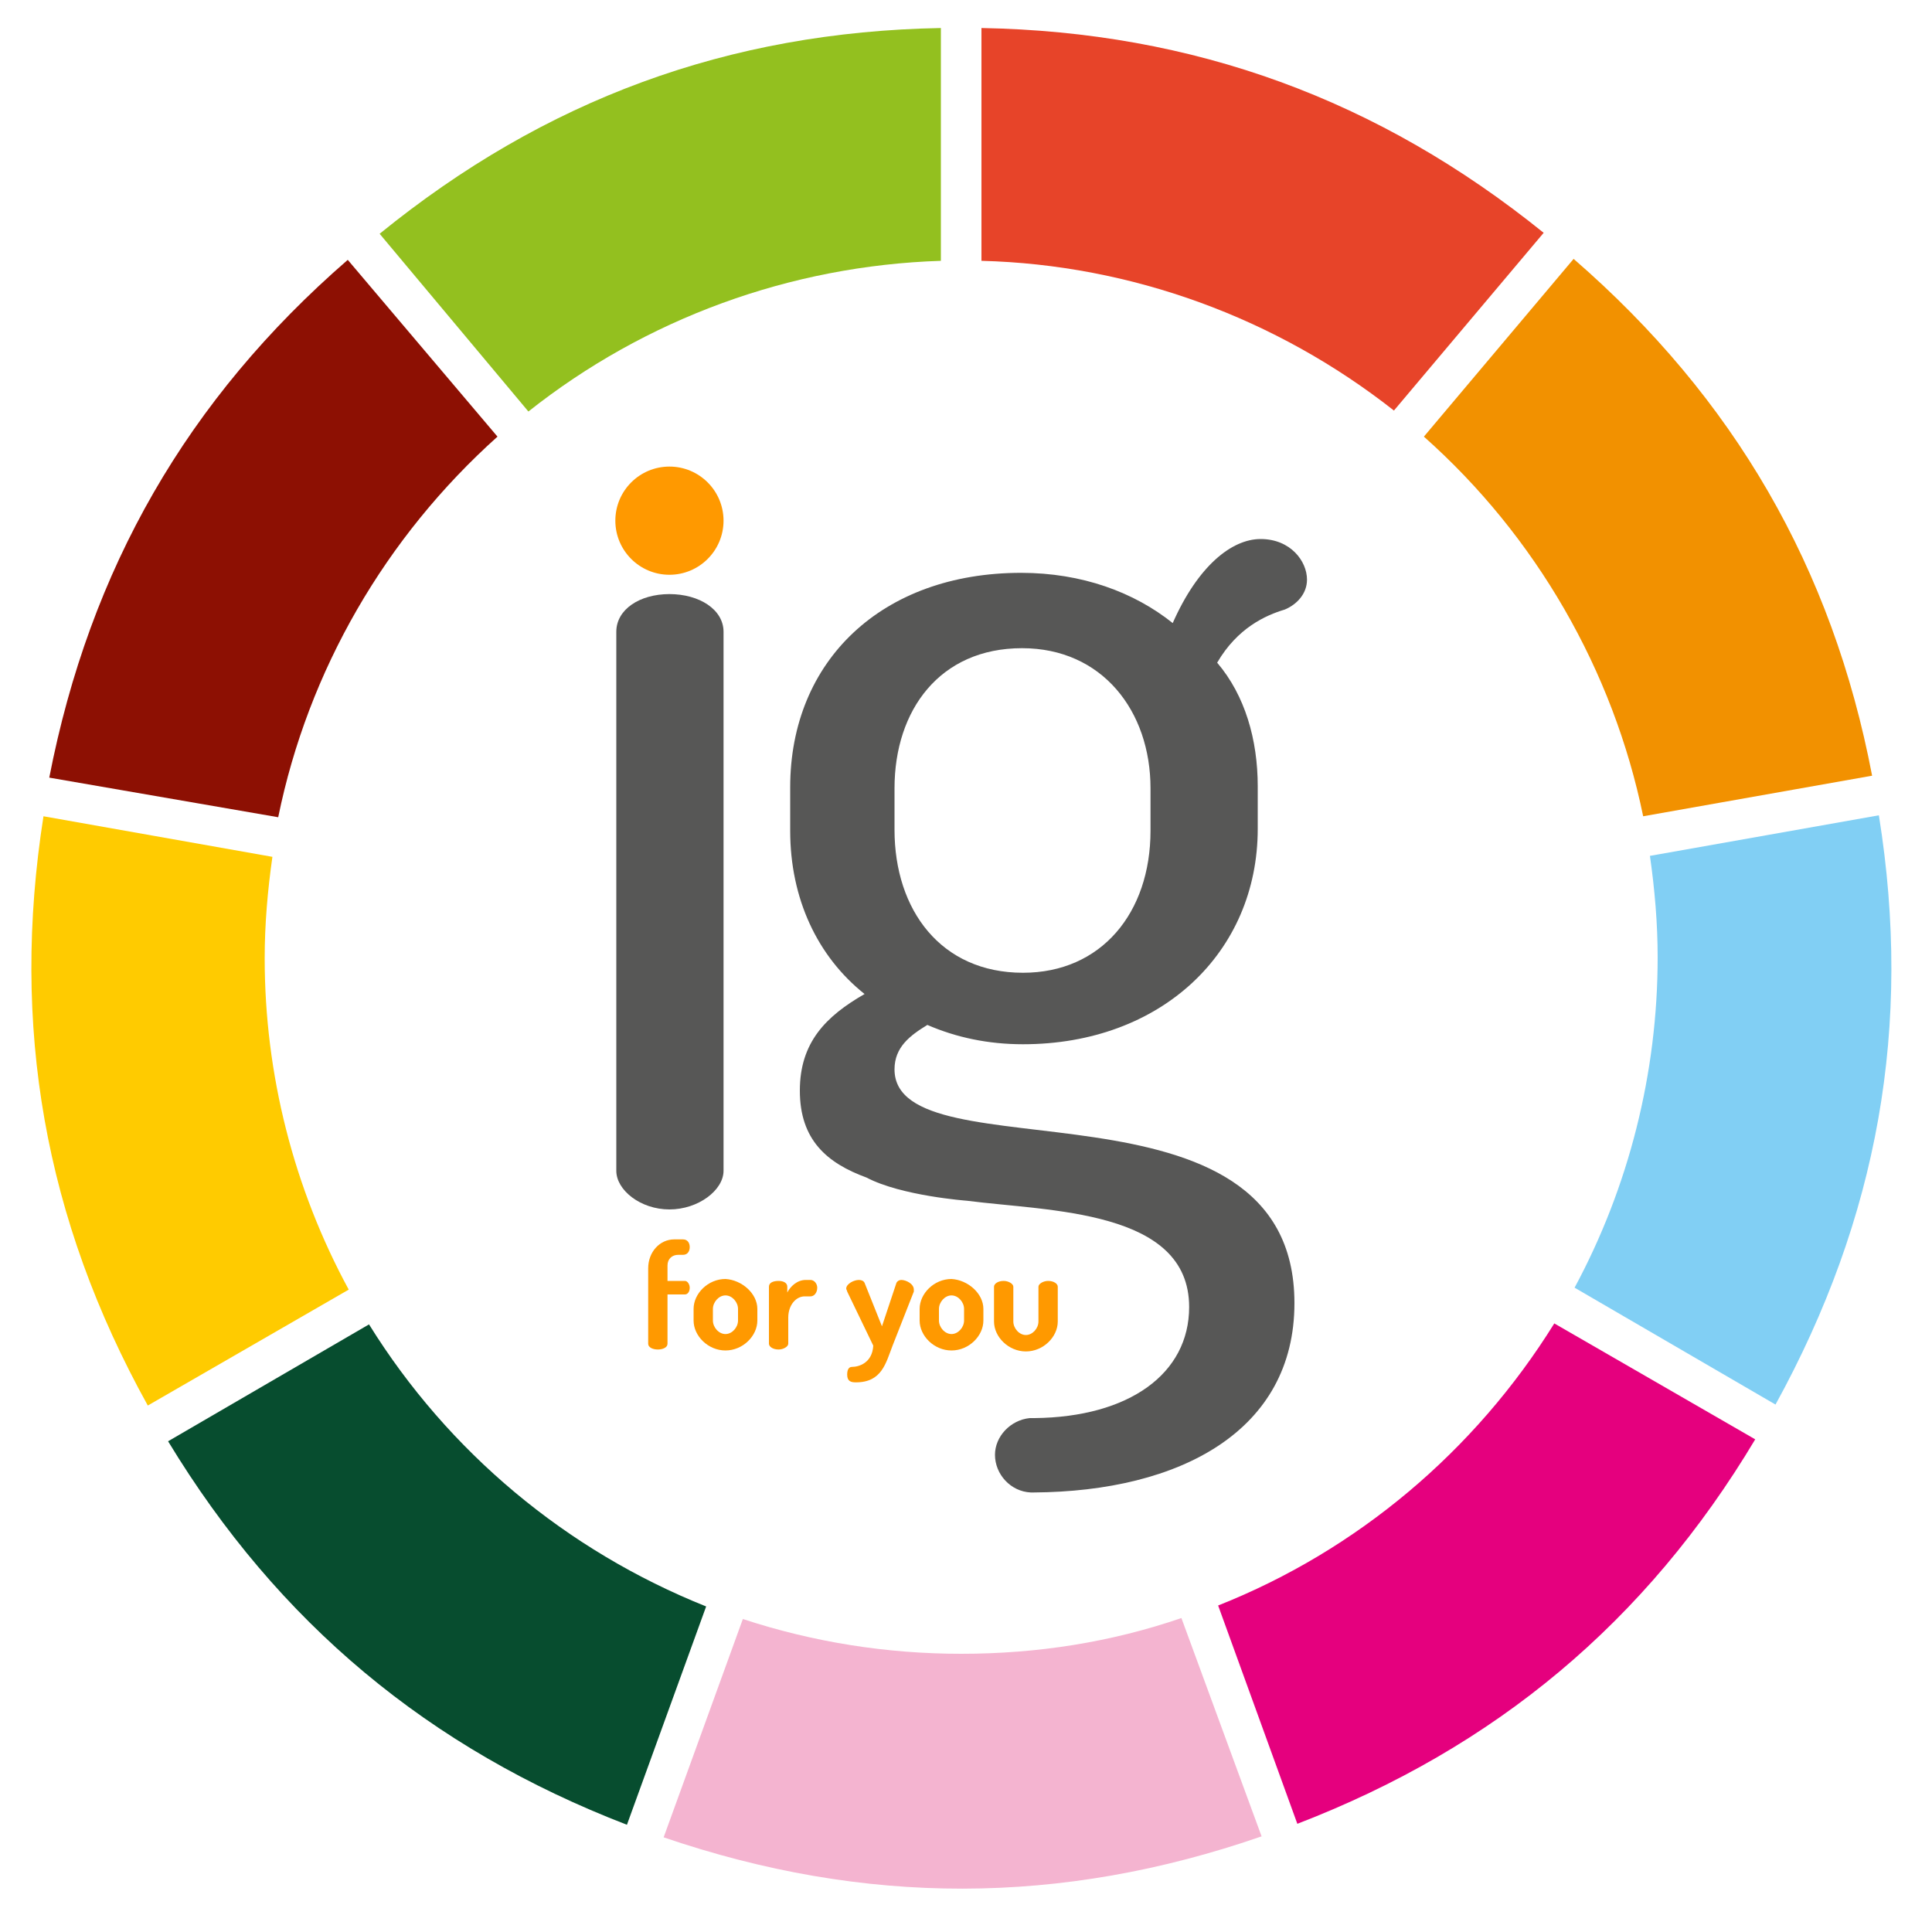
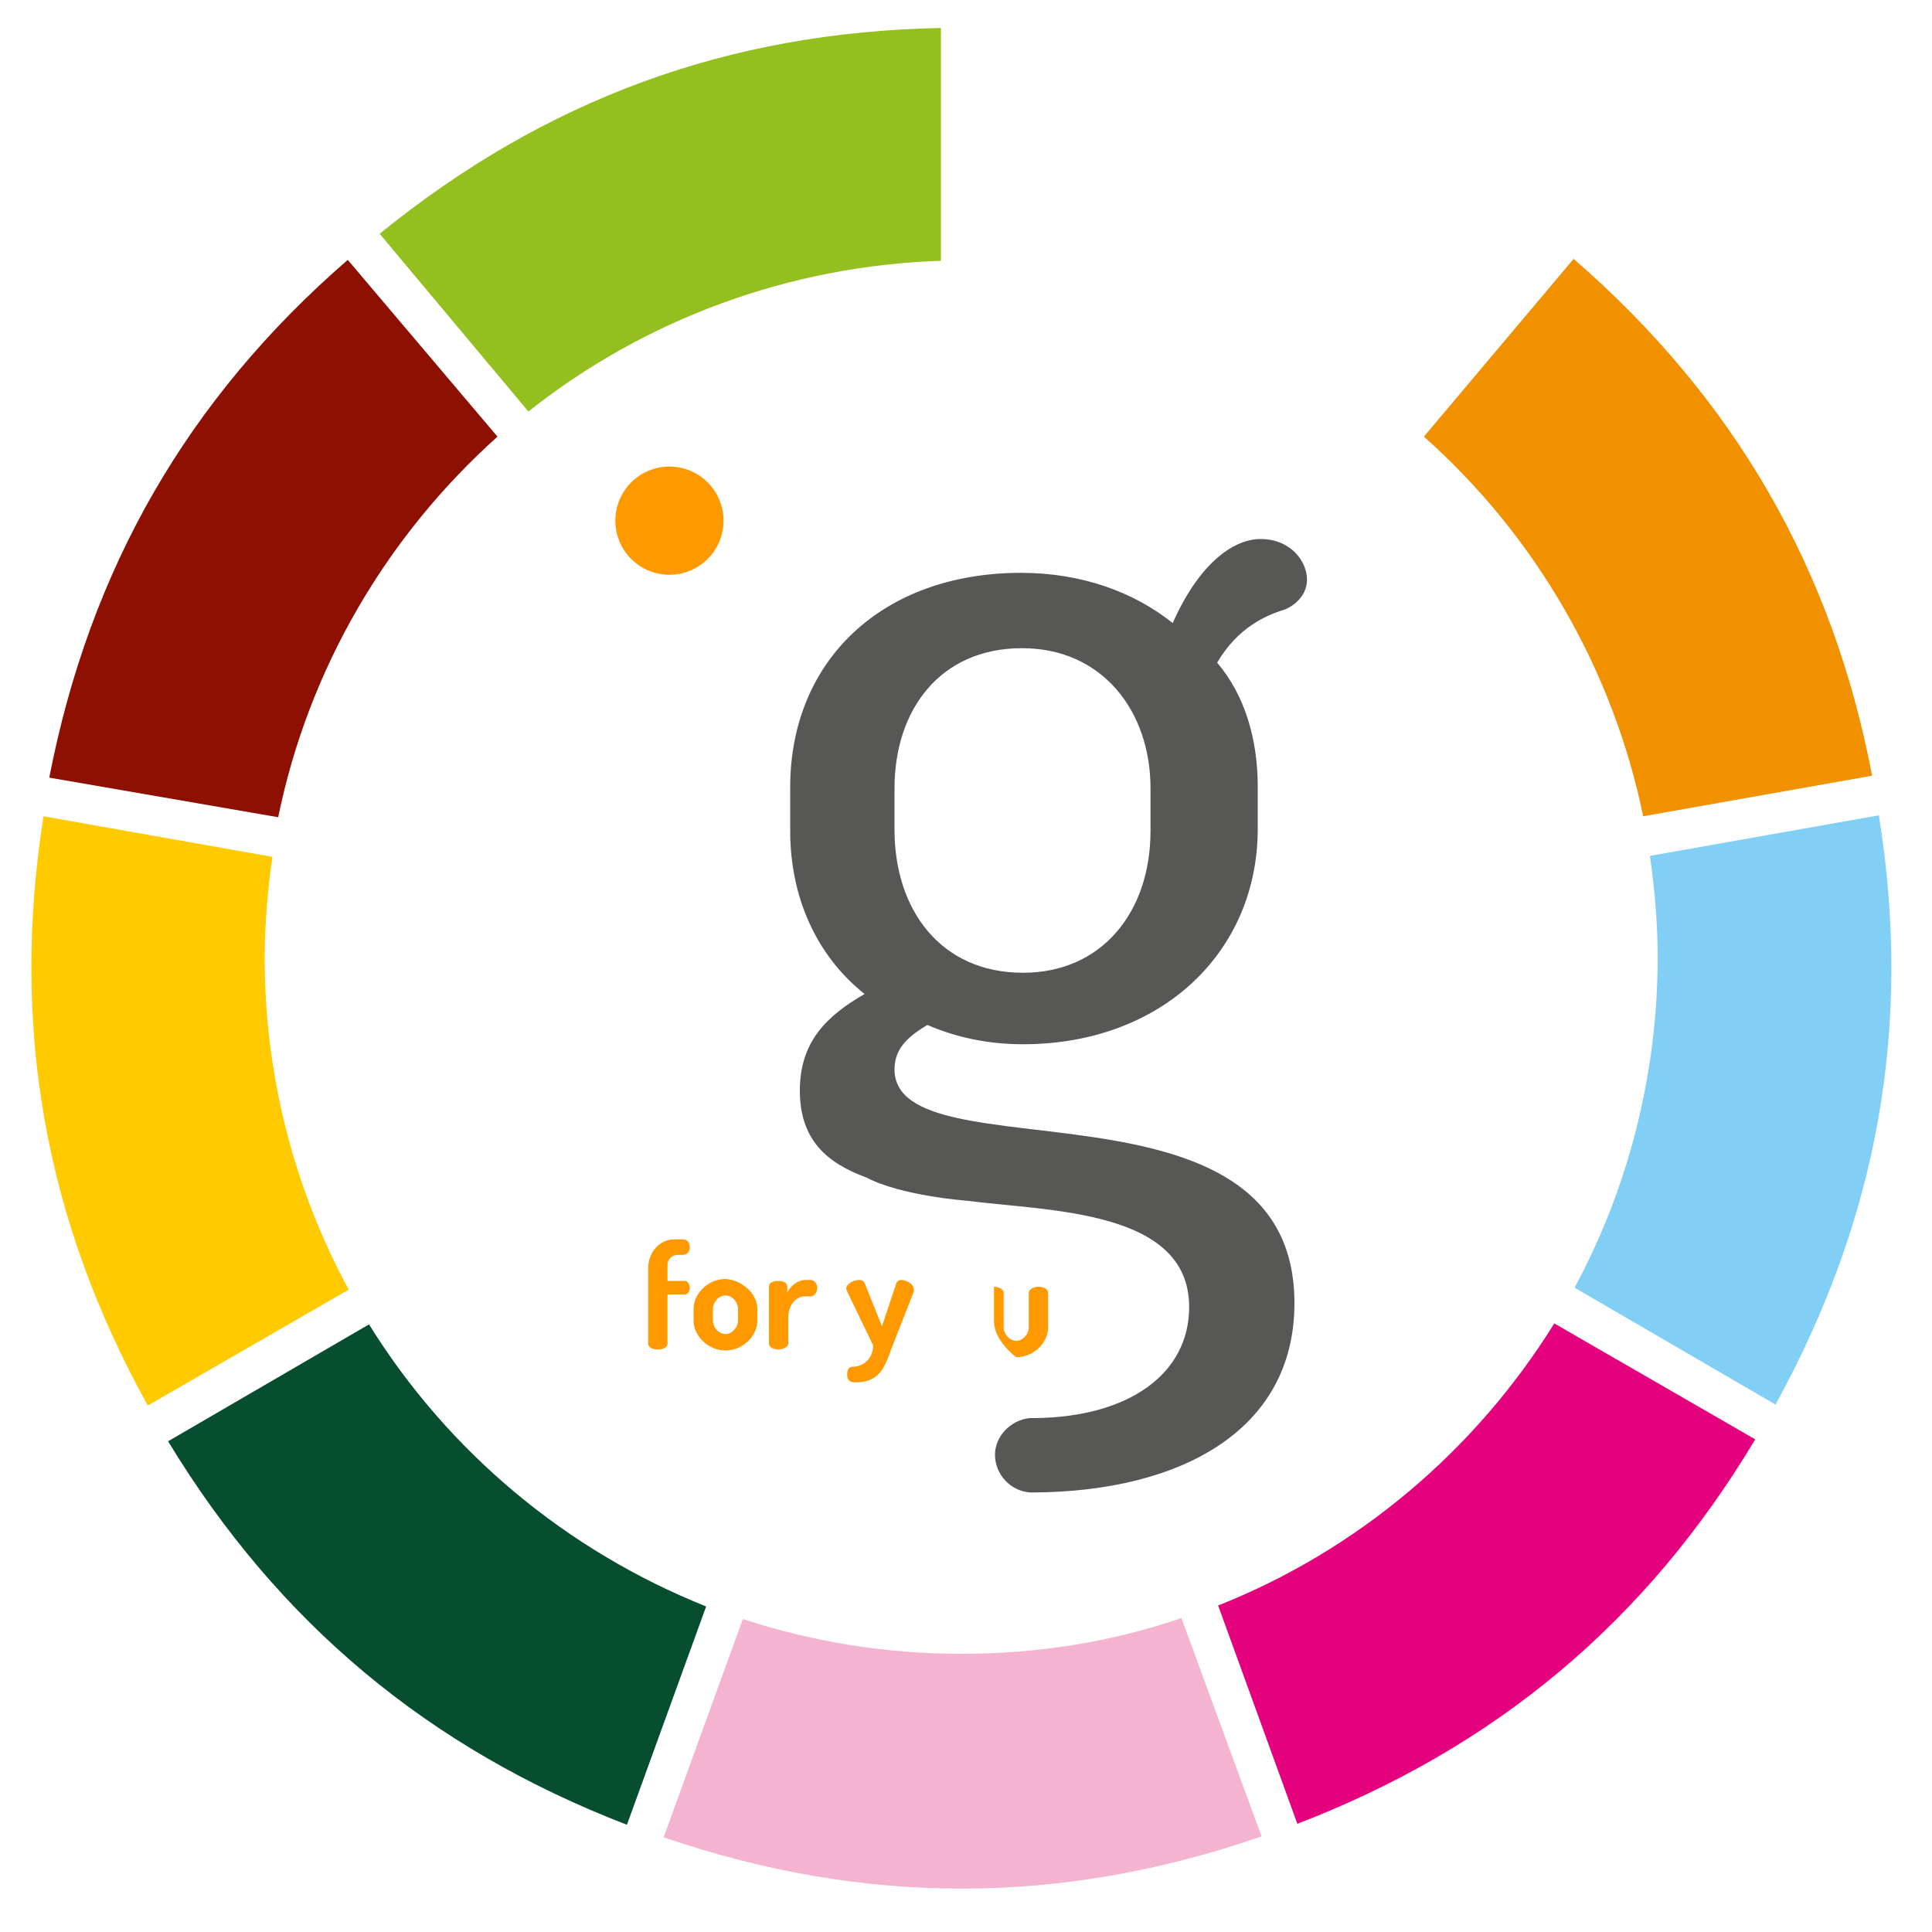
<svg xmlns="http://www.w3.org/2000/svg" version="1.1" id="Livello_1" x="0px" y="0px" viewBox="0 0 200 200" style="enable-background:new 0 0 200 200;" xml:space="preserve">
  <style type="text/css">
	.st0{fill:#E74429;}
	.st1{fill:#F29100;}
	.st2{fill:#81CFF4;}
	.st3{fill:#E5007E;}
	.st4{fill:#074D2F;}
	.st5{fill:#FFCB00;}
	.st6{fill:#8D1003;}
	.st7{fill:#93C01F;}
	.st8{fill:#F4B4D0;}
	.st9{fill:#575756;}
	.st10{fill:#FF9900;}
</style>
  <title>logo</title>
  <g>
    <g>
-       <path class="st0" d="M144.3,42.5l15.5-18.4c-17.1-13.8-36.2-20.8-58.2-21.2V27C117.1,27.4,132.1,32.9,144.3,42.5z" />
      <path class="st1" d="M162.9,26.8l-15.5,18.4c11.6,10.3,19.6,24.2,22.7,39.3l23.7-4.2C189.7,58.8,179.5,41.2,162.9,26.8z" />
      <path class="st2" d="M183.8,145.4c10.6-19.3,14.2-39.2,10.7-61l-23.7,4.2c0.5,3.5,0.8,7,0.8,10.5c0,12-3,23.8-8.6,34.2    L183.8,145.4z" />
      <path class="st3" d="M126.1,166.2l8.2,22.6c20.5-7.9,36.1-20.9,47.4-39.8l-20.8-12C152.7,150.2,140.5,160.5,126.1,166.2z" />
      <path class="st4" d="M38.2,137.1l-20.8,12.1c11.4,18.8,27,31.8,47.5,39.7l8.2-22.6C58.6,160.5,46.4,150.3,38.2,137.1z" />
      <path class="st5" d="M4.5,84.5c-3.4,21.7,0.1,41.7,10.8,61l20.8-12c-5.7-10.5-8.7-22.3-8.7-34.3c0-3.5,0.3-7,0.8-10.5L4.5,84.5z" />
      <path class="st6" d="M5.1,80.5l23.7,4.1c3.1-15.2,11.1-29,22.7-39.4L36,26.9C19.4,41.3,9.3,58.9,5.1,80.5z" />
      <path class="st7" d="M54.7,42.6C66.8,33,81.8,27.5,97.4,27l0-24.1c-22,0.4-41,7.4-58.1,21.3L54.7,42.6z" />
      <path class="st8" d="M99.5,171.2c-7.7,0-15.3-1.2-22.6-3.6l-8.2,22.6c20.8,7.1,41.1,7.1,61.9-0.1l-8.3-22.6    C115,170,107.4,171.2,99.5,171.2z" />
    </g>
    <g>
-       <path class="st9" d="M74.9,65.4v55.8c0,2-2.6,4-5.6,4s-5.5-2-5.5-4V65.4c0-2.3,2.4-3.9,5.5-3.9S74.9,63.1,74.9,65.4z" />
      <g>
        <path class="st10" d="M69.1,132.6h1.8c0.3,0,0.5,0.4,0.5,0.7c0,0.4-0.2,0.7-0.5,0.7h-1.8v5.1c0,0.4-0.5,0.6-1,0.6     c-0.5,0-1-0.2-1-0.6v-7.8c0-1.7,1.2-3,2.7-3h0.9c0.5,0,0.7,0.4,0.7,0.8c0,0.4-0.2,0.8-0.7,0.8h-0.5c-0.6,0-1.1,0.4-1.1,1.1V132.6     z" />
        <path class="st10" d="M78.4,135.5v1.2c0,1.6-1.5,3.1-3.3,3.1c-1.8,0-3.3-1.5-3.3-3.1v-1.2c0-1.6,1.5-3.1,3.3-3.1     C76.8,132.5,78.4,133.9,78.4,135.5z M76.4,135.5c0-0.7-0.6-1.4-1.3-1.4c-0.7,0-1.3,0.7-1.3,1.4v1.2c0,0.7,0.6,1.4,1.3,1.4     c0.7,0,1.3-0.7,1.3-1.4V135.5z" />
        <path class="st10" d="M83.3,134.2c-0.9,0-1.7,0.9-1.7,2.2v2.7c0,0.3-0.5,0.6-1,0.6c-0.6,0-1-0.3-1-0.6v-5.9c0-0.4,0.4-0.6,1-0.6     c0.5,0,0.9,0.2,0.9,0.6v0.6c0.3-0.6,1-1.3,1.9-1.3h0.5c0.4,0,0.7,0.4,0.7,0.8c0,0.5-0.3,0.9-0.7,0.9H83.3z" />
        <path class="st10" d="M87.7,133.7c0-0.1-0.1-0.2-0.1-0.3c0-0.5,0.8-0.9,1.3-0.9c0.3,0,0.5,0.1,0.6,0.3l1.8,4.5l1.5-4.5     c0.1-0.2,0.3-0.3,0.5-0.3c0.5,0,1.3,0.4,1.3,1c0,0.1,0,0.2,0,0.2l-2.2,5.6c-0.7,1.8-1.1,3.8-3.8,3.8c-0.5,0-0.9-0.1-0.9-0.8     c0-0.4,0.1-0.8,0.5-0.8c0.7,0,2.1-0.4,2.2-2.2L87.7,133.7z" />
-         <path class="st10" d="M101.8,135.5v1.2c0,1.6-1.5,3.1-3.3,3.1c-1.8,0-3.3-1.5-3.3-3.1v-1.2c0-1.6,1.5-3.1,3.3-3.1     C100.2,132.5,101.8,133.9,101.8,135.5z M99.8,135.5c0-0.7-0.6-1.4-1.3-1.4c-0.7,0-1.3,0.7-1.3,1.4v1.2c0,0.7,0.6,1.4,1.3,1.4     c0.7,0,1.3-0.7,1.3-1.4V135.5z" />
-         <path class="st10" d="M102.9,136.8v-3.6c0-0.3,0.4-0.6,1-0.6c0.5,0,1,0.3,1,0.6v3.6c0,0.7,0.6,1.4,1.3,1.4c0.7,0,1.3-0.7,1.3-1.4     v-3.6c0-0.3,0.5-0.6,1-0.6c0.6,0,1,0.3,1,0.6v3.6c0,1.6-1.5,3.1-3.3,3.1C104.4,139.9,102.9,138.4,102.9,136.8z" />
+         <path class="st10" d="M102.9,136.8v-3.6c0.5,0,1,0.3,1,0.6v3.6c0,0.7,0.6,1.4,1.3,1.4c0.7,0,1.3-0.7,1.3-1.4     v-3.6c0-0.3,0.5-0.6,1-0.6c0.6,0,1,0.3,1,0.6v3.6c0,1.6-1.5,3.1-3.3,3.1C104.4,139.9,102.9,138.4,102.9,136.8z" />
      </g>
      <path class="st9" d="M133,63.1c1.2-0.5,2.3-1.6,2.3-3.1c0-1.9-1.7-4.2-4.8-4.2c-3,0-6.5,2.8-9.1,8.7c-4-3.2-9.4-5.2-15.7-5.2    c-14.4,0-23.9,9.1-23.9,22.2V86c0,7,2.8,13,7.7,16.9c-4,2.3-6.7,5-6.7,10c0,5.1,2.8,7.5,6.9,9c3.6,1.9,10.4,2.4,10.4,2.4    c8.5,1.1,23,0.9,23,11c0,6.9-6.2,11.4-16,11.5c-0.1,0-0.1,0-0.2,0c-0.1,0-0.2,0-0.3,0c0,0,0,0,0,0v0c-2,0.2-3.6,1.9-3.6,3.8    c0,2,1.6,3.8,3.7,3.9l0,0c0.1,0,0.1,0,0.2,0c0,0,0,0,0,0c0,0,0,0,0.1,0c15.2-0.1,27-6.4,27-19.6c0-24.7-41.4-13-41.4-24.2    c0-2.3,1.6-3.5,3.4-4.6c3,1.3,6.3,2,9.9,2c14.3,0,24.3-9.5,24.3-22.3v-4.4c0-4.8-1.3-9.4-4.2-12.8C128.1,65,131,63.7,133,63.1z     M119.1,86c0,8.5-5.1,14.7-13.2,14.7c-8.5,0-13.3-6.5-13.3-14.8v-4.3c0-8.1,4.7-14.5,13.2-14.5c8.3,0,13.3,6.5,13.3,14.5V86z" />
      <circle class="st10" cx="69.3" cy="53.9" r="5.6" />
    </g>
  </g>
</svg>